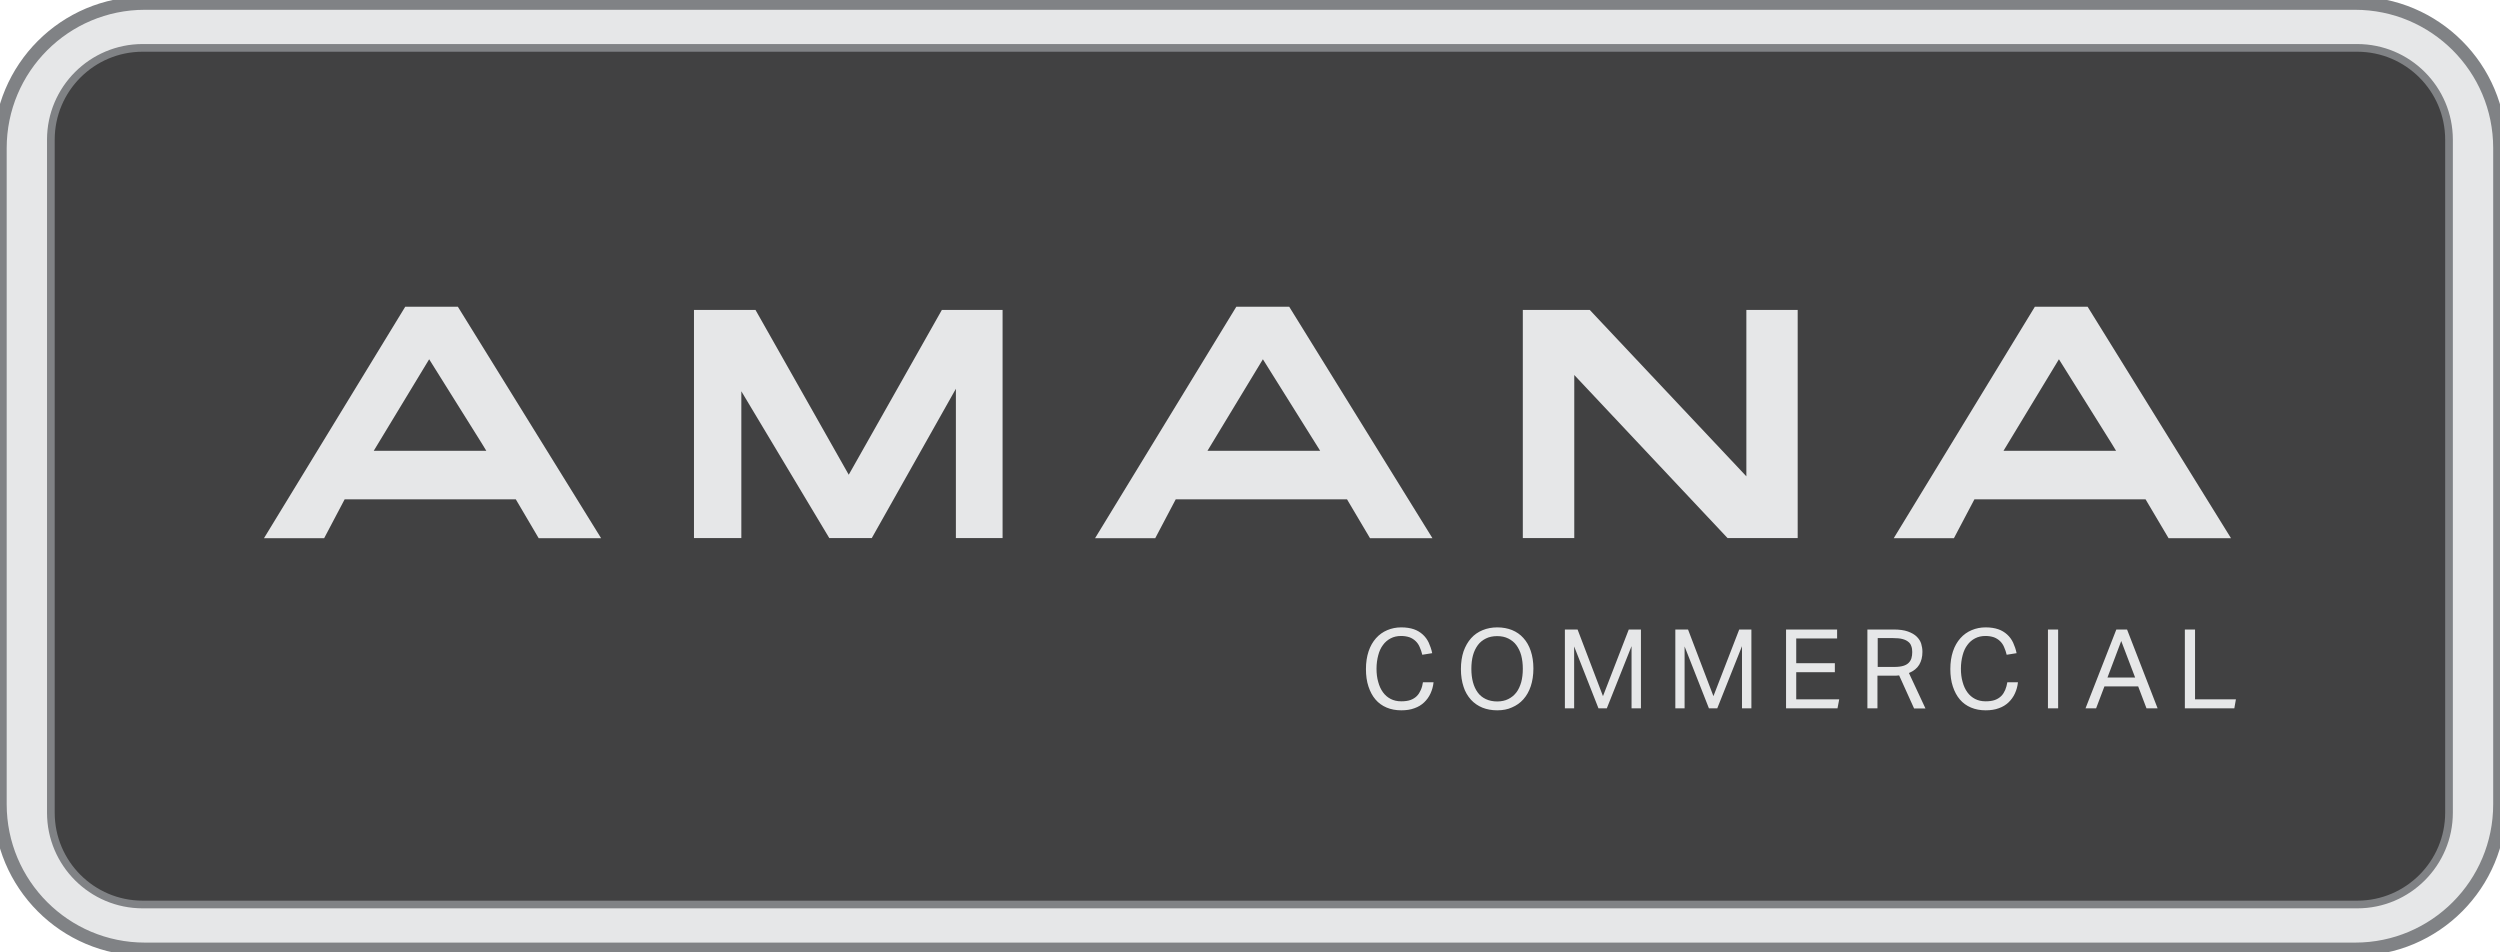
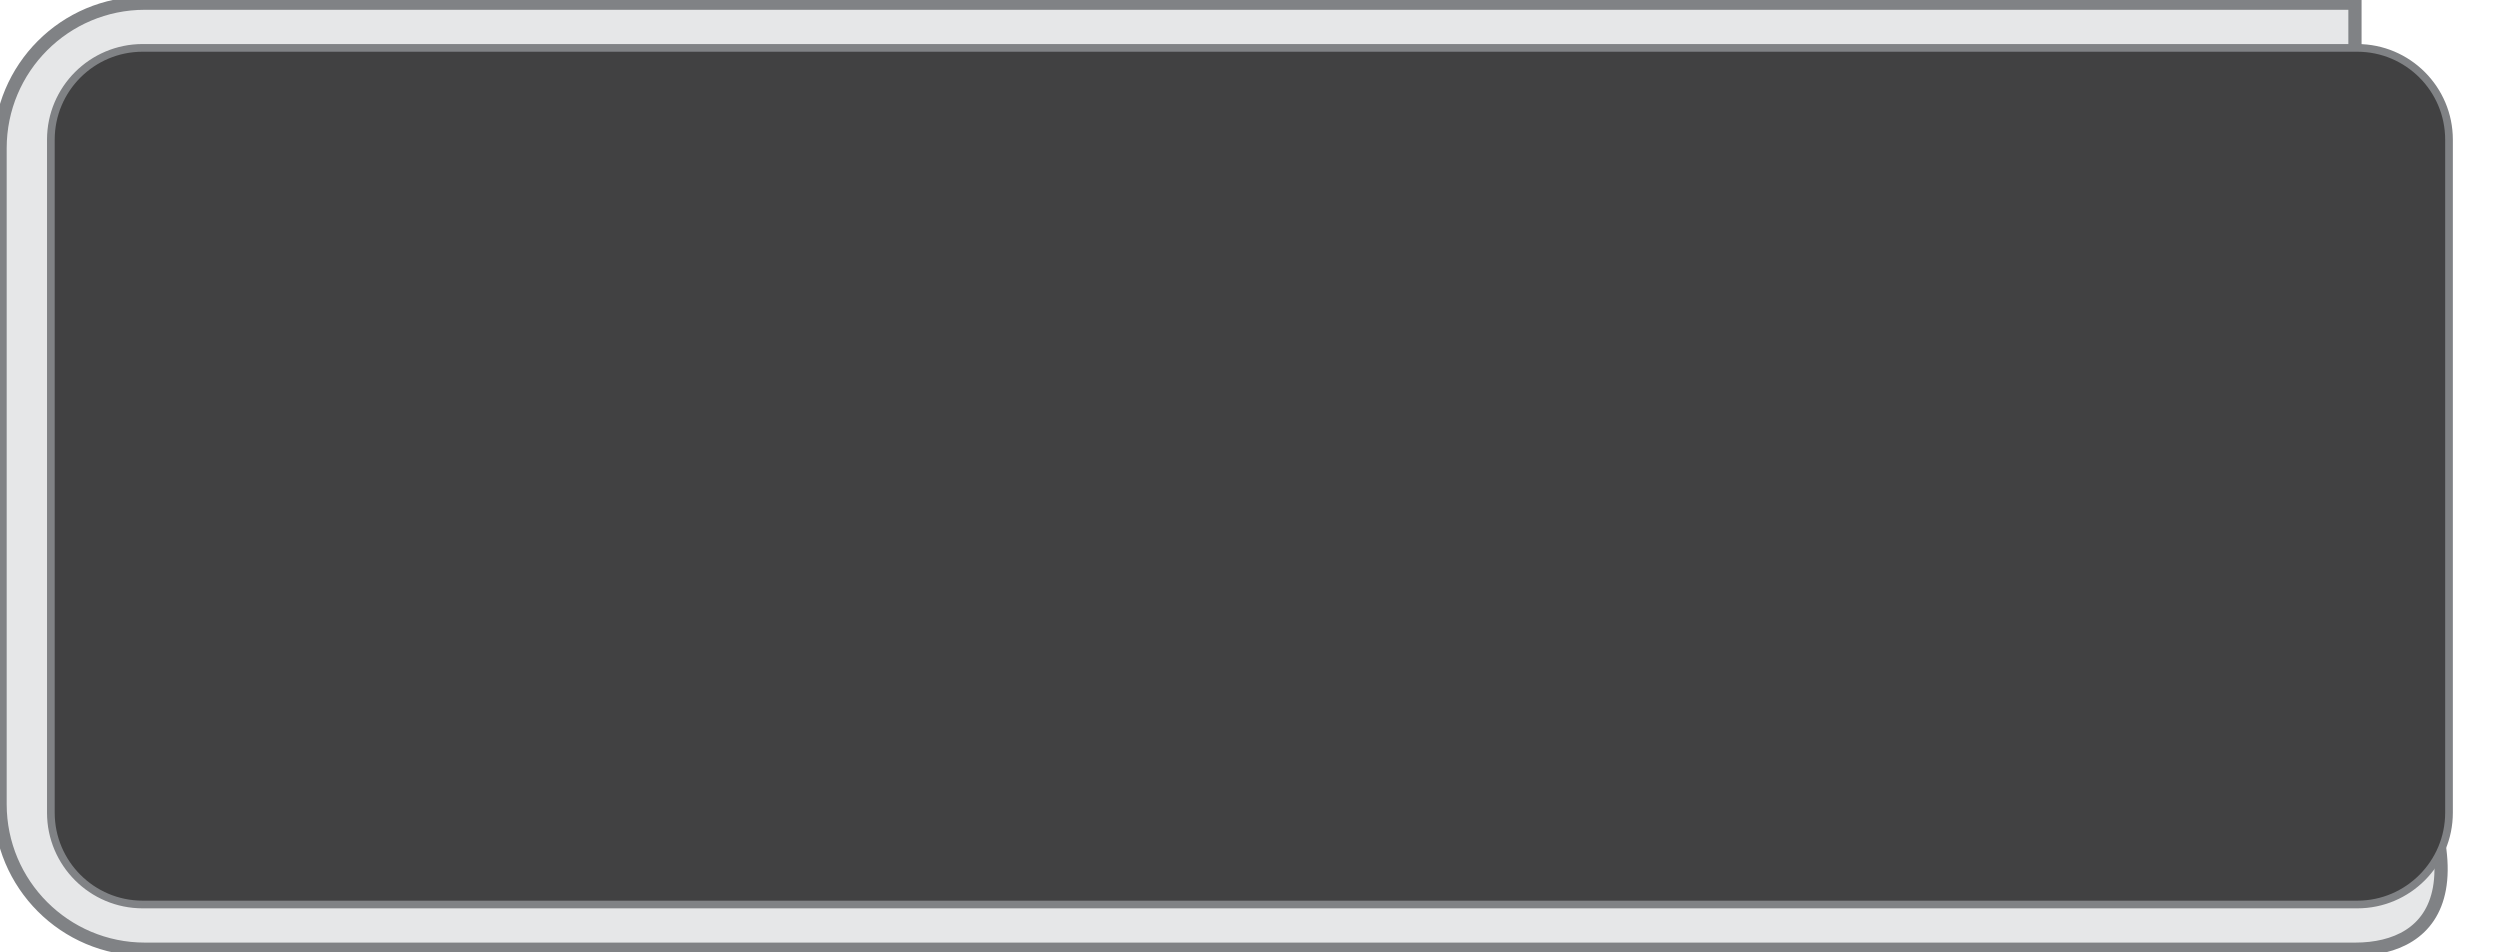
<svg xmlns="http://www.w3.org/2000/svg" xmlns:xlink="http://www.w3.org/1999/xlink" version="1.1" id="Layer_1" x="0px" y="0px" viewBox="0 0 189 72" style="enable-background:new 0 0 189 72;" xml:space="preserve">
  <style type="text/css">
	.st0{fill:#E6E7E8;stroke:#808285;stroke-miterlimit:10;}
	.st1{fill:#414142;stroke:#808285;stroke-width:0.581;}
	.st2{fill:#E6E7E8;}
</style>
  <symbol id="amana" viewBox="-95 -36.26 189.99 72.52">
-     <path class="st0" d="M83.56,35.76h-167.1c-6.05,0-10.95-4.91-10.95-10.96v-49.6c0-6.05,4.9-10.96,10.95-10.96H83.54   c6.05,0,10.95,4.9,10.95,10.95v49.6C94.5,30.85,89.6,35.76,83.56,35.76L83.56,35.76z" />
+     <path class="st0" d="M83.56,35.76h-167.1c-6.05,0-10.95-4.91-10.95-10.96v-49.6c0-6.05,4.9-10.96,10.95-10.96H83.54   v49.6C94.5,30.85,89.6,35.76,83.56,35.76L83.56,35.76z" />
    <path class="st1" d="M83.72,32.38H-83.71c-3.83,0-6.94-3.11-6.94-6.94v-50.88c0-3.83,3.11-6.94,6.94-6.94H83.71   c3.83,0,6.94,3.11,6.94,6.94v50.88C90.65,29.27,87.54,32.38,83.72,32.38L83.72,32.38z" />
-     <path class="st2" d="M-30.33-0.11l-7.05-12.46h-4.65V4.68h3.58v-11.1l6.65,11.1h3.21l6.36-11.29V4.68h3.53v-17.25h-4.59   L-30.33-0.11z M37.53,0.01L25.69-12.57h-5.06V4.68h3.89V-7.65L36.11,4.68h5.3v-17.25h-3.88V0.01z M-63.86-12.81l-10.68,17.5h4.55   l1.55-2.94h12.94l1.73,2.94h4.72l-10.83-17.5C-59.88-12.81-63.85-12.81-63.86-12.81z M-57.73-1.92h-8.51l4.19-6.92l3.98,6.36   L-57.73-1.92z M-1.03-12.81l-10.68,17.5h4.55l1.55-2.94H7.34l1.74,2.94h4.72L2.97-12.81C2.97-12.81-1.02-12.81-1.03-12.81z    M5.31-1.92h-8.52l4.19-6.92l3.98,6.36L5.31-1.92z M63.33-12.81h-3.99L48.67,4.69h4.55l1.55-2.94h12.94l1.74,2.94h4.72L63.33-12.81   L63.33-12.81z M56.97-1.92l4.19-6.92l3.98,6.36l0.34,0.56H56.97z" />
    <g>
-       <path class="st2" d="M13.88,15.59c-0.03,0.3-0.11,0.58-0.23,0.84s-0.28,0.48-0.48,0.67c-0.2,0.19-0.44,0.34-0.73,0.44    c-0.29,0.11-0.62,0.16-1,0.16c-0.41,0-0.78-0.07-1.11-0.21s-0.61-0.34-0.84-0.61s-0.4-0.59-0.53-0.98    c-0.13-0.39-0.19-0.83-0.19-1.32c0-0.5,0.07-0.95,0.2-1.34s0.32-0.72,0.56-0.99s0.52-0.47,0.85-0.61s0.68-0.21,1.06-0.21    c0.37,0,0.68,0.05,0.95,0.14c0.5,0.17,0.91,0.54,1.13,1.02c0.11,0.24,0.2,0.5,0.26,0.79l-0.75,0.12c-0.05-0.2-0.11-0.4-0.2-0.59    c-0.14-0.34-0.42-0.6-0.76-0.73c-0.21-0.07-0.42-0.1-0.64-0.1c-0.3,0-0.56,0.06-0.79,0.18s-0.43,0.29-0.58,0.5    c-0.16,0.21-0.28,0.47-0.36,0.78c-0.08,0.3-0.13,0.64-0.13,1.01s0.04,0.7,0.13,1.01c0.08,0.3,0.2,0.56,0.36,0.78    c0.16,0.22,0.35,0.38,0.58,0.5s0.5,0.18,0.8,0.18c0.27,0,0.5-0.03,0.7-0.1c0.19-0.07,0.35-0.17,0.48-0.3    c0.13-0.13,0.22-0.28,0.3-0.46c0.08-0.18,0.13-0.37,0.16-0.58h0.8L13.88,15.59z M18.69,17.7c-0.41,0-0.78-0.07-1.11-0.2    c-0.34-0.14-0.63-0.34-0.87-0.6c-0.25-0.28-0.45-0.62-0.56-0.98c-0.13-0.39-0.2-0.83-0.2-1.34c0-0.5,0.07-0.95,0.2-1.34    c0.14-0.39,0.33-0.72,0.57-0.99s0.53-0.47,0.87-0.61c0.34-0.14,0.71-0.21,1.11-0.21c0.41,0,0.78,0.07,1.11,0.2    c0.34,0.14,0.63,0.34,0.86,0.6c0.24,0.26,0.43,0.59,0.56,0.98s0.2,0.83,0.2,1.33s-0.07,0.95-0.2,1.34    c-0.13,0.39-0.32,0.72-0.56,0.99s-0.53,0.47-0.86,0.61C19.49,17.63,19.12,17.7,18.69,17.7z M18.69,17.03    c0.32,0,0.6-0.06,0.84-0.18s0.44-0.28,0.61-0.5c0.16-0.21,0.28-0.47,0.37-0.78c0.08-0.3,0.12-0.64,0.12-1.01s-0.04-0.7-0.12-1.01    c-0.08-0.3-0.21-0.56-0.37-0.78c-0.16-0.22-0.37-0.38-0.61-0.5s-0.52-0.18-0.84-0.18s-0.61,0.06-0.85,0.18s-0.45,0.28-0.61,0.5    s-0.29,0.48-0.37,0.78s-0.12,0.64-0.12,1.01s0.04,0.71,0.12,1.01s0.2,0.56,0.36,0.78s0.36,0.38,0.61,0.5S18.38,17.03,18.69,17.03z     M23.82,11.59h0.95l1.92,5.04l1.95-5.04h0.92v5.96h-0.71v-4.7l-1.87,4.7h-0.63l-1.84-4.68v4.68h-0.7v-5.96H23.82z M32.17,11.59    h0.95l1.92,5.04l1.95-5.04h0.92v5.96H37.2v-4.7l-1.87,4.7H34.7l-1.84-4.68v4.68h-0.7v-5.96H32.17z M40.53,11.59h3.86v0.68H41.3    v1.87h2.92v0.68H41.3v2.05h3.25l-0.13,0.68h-3.89V11.59z M46.7,11.59h1.95c0.45,0,0.81,0.05,1.09,0.15    c0.28,0.1,0.51,0.23,0.67,0.39s0.28,0.34,0.34,0.54s0.09,0.4,0.09,0.61c0,0.38-0.08,0.7-0.24,0.97s-0.42,0.48-0.78,0.63l1.25,2.68    h-0.86l-1.13-2.5c-0.07,0.01-0.15,0.02-0.23,0.02h-1.41v2.47h-0.76v-5.96L46.7,11.59z M48.73,14.42c0.27,0,0.49-0.03,0.66-0.08    c0.17-0.05,0.31-0.13,0.41-0.23s0.17-0.22,0.21-0.35c0.04-0.14,0.06-0.29,0.06-0.47c0-0.17-0.02-0.31-0.07-0.44    c-0.04-0.13-0.12-0.25-0.23-0.33c-0.11-0.09-0.25-0.16-0.44-0.21c-0.18-0.05-0.42-0.07-0.7-0.07h-1.17v2.18H48.73L48.73,14.42z     M58.06,15.59c-0.03,0.3-0.11,0.58-0.23,0.84s-0.28,0.48-0.48,0.67s-0.44,0.34-0.73,0.44c-0.29,0.11-0.62,0.16-1,0.16    c-0.41,0-0.78-0.07-1.11-0.21s-0.61-0.34-0.84-0.61s-0.4-0.59-0.53-0.98c-0.13-0.39-0.19-0.83-0.19-1.32c0-0.5,0.07-0.95,0.2-1.34    c0.13-0.39,0.32-0.72,0.56-0.99s0.52-0.47,0.85-0.61s0.68-0.21,1.06-0.21c0.37,0,0.68,0.05,0.95,0.14    c0.5,0.17,0.91,0.54,1.13,1.02c0.11,0.24,0.2,0.5,0.26,0.79l-0.75,0.12c-0.05-0.2-0.11-0.4-0.2-0.59    c-0.14-0.34-0.42-0.6-0.76-0.73c-0.21-0.07-0.42-0.1-0.64-0.1c-0.3,0-0.56,0.06-0.79,0.18s-0.43,0.29-0.58,0.5    c-0.16,0.21-0.28,0.47-0.36,0.78c-0.08,0.3-0.13,0.64-0.13,1.01s0.04,0.7,0.13,1.01c0.08,0.3,0.2,0.56,0.36,0.78    c0.16,0.22,0.35,0.38,0.58,0.5s0.5,0.18,0.8,0.18c0.27,0,0.5-0.03,0.7-0.1c0.19-0.07,0.35-0.17,0.48-0.3    c0.13-0.13,0.22-0.28,0.3-0.46c0.07-0.18,0.13-0.37,0.16-0.58h0.8L58.06,15.59z M60.33,11.59h0.77v5.96h-0.77V11.59z M65.5,11.59    h0.81l2.31,5.96h-0.84l-0.63-1.66h-2.55l-0.63,1.66h-0.8L65.5,11.59L65.5,11.59z M66.92,15.22l-1.05-2.76l-1.04,2.76H66.92z     M70.68,11.59h0.77v5.28h3.09l-0.12,0.68h-3.74V11.59z" />
-     </g>
+       </g>
  </symbol>
  <g>
    <defs>
      <rect id="SVGID_1_" y="0" width="189" height="72" />
    </defs>
    <clipPath id="SVGID_00000176030919289882062710000018011594641819358094_">
      <use xlink:href="#SVGID_1_" style="overflow:visible;" />
    </clipPath>
    <g style="clip-path:url(#SVGID_00000176030919289882062710000018011594641819358094_);">
      <use xlink:href="#amana" width="189.99" height="72.52" x="-95" y="-36.26" transform="matrix(1 0 0 1 94.495 36)" style="overflow:visible;" />
    </g>
  </g>
</svg>